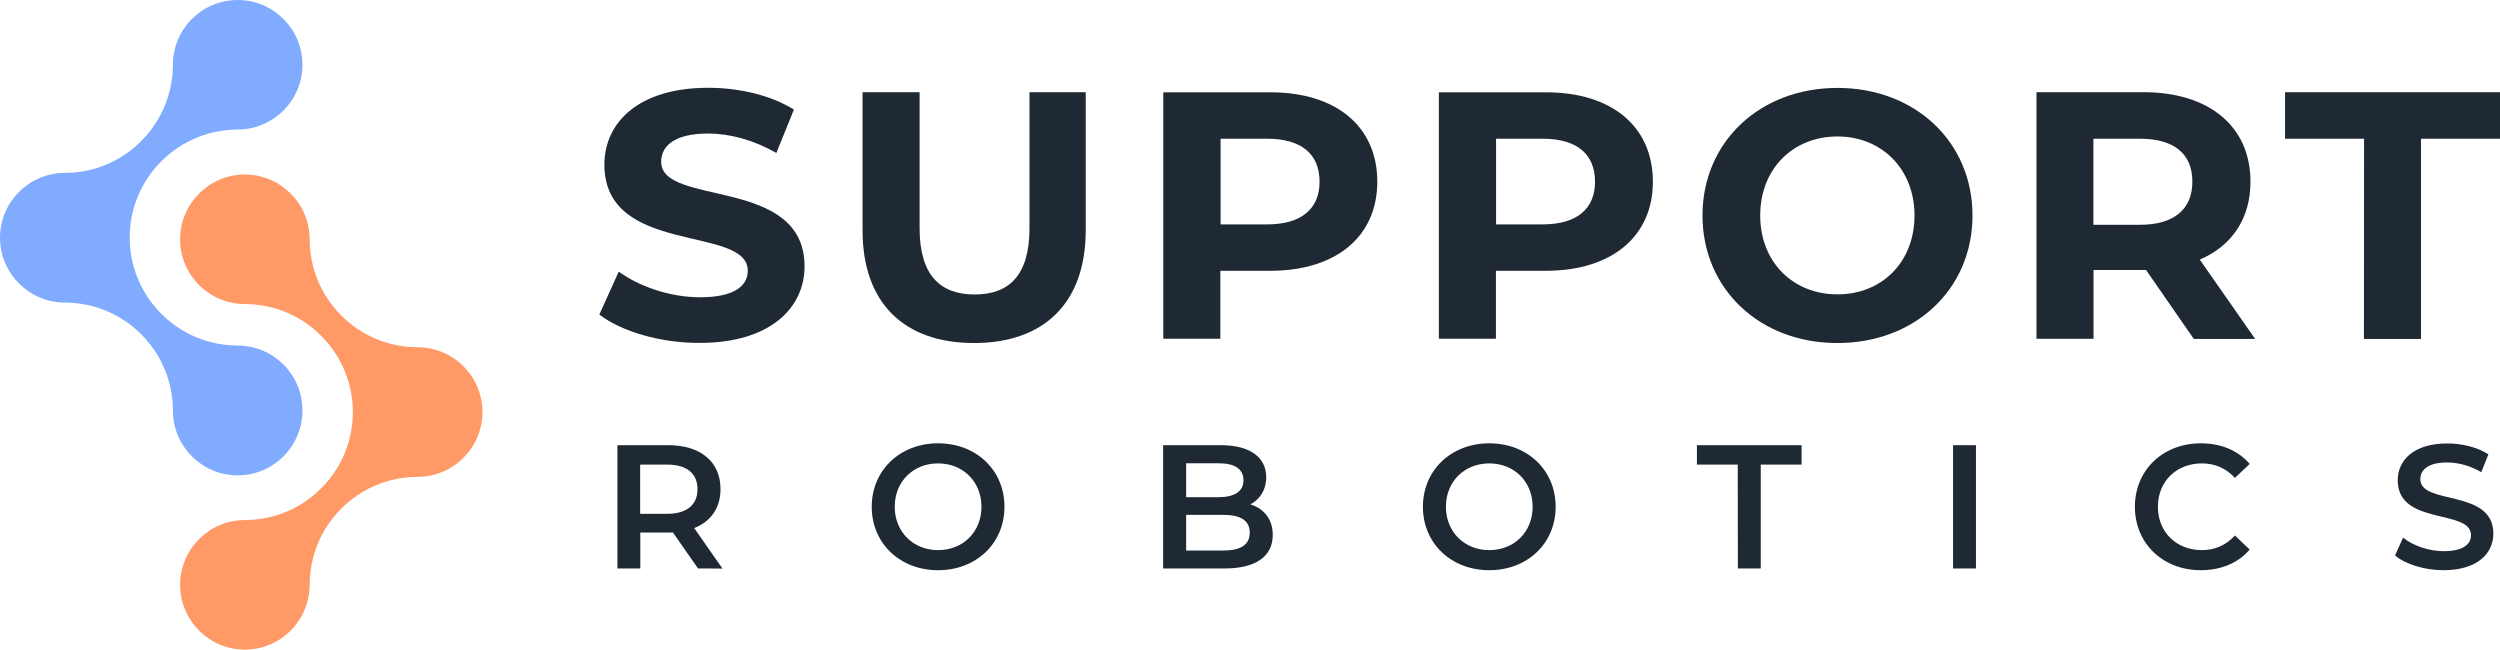
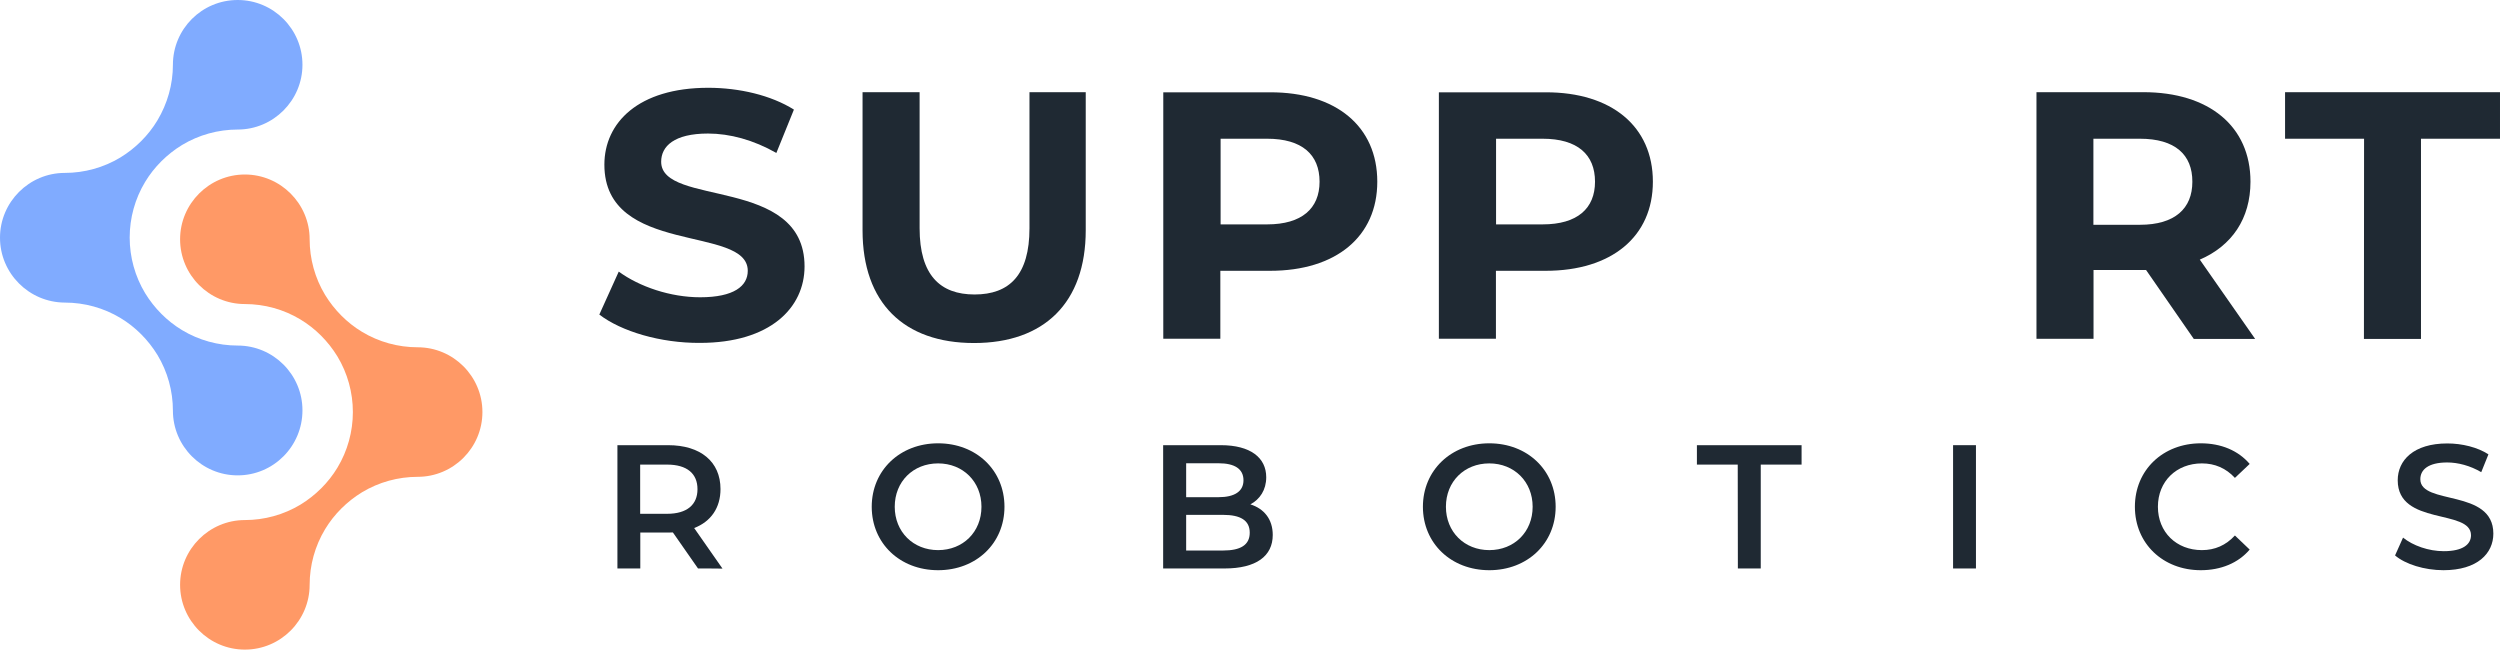
<svg xmlns="http://www.w3.org/2000/svg" version="1.1" id="Layer_1" x="0px" y="0px" width="187.96px" height="48.84px" viewBox="0 0 187.96 48.84" style="enable-background:new 0 0 187.96 48.84;" xml:space="preserve">
  <style type="text/css">
	.st0{fill:#1F2933;}
	.st1{fill:#80ABFF;}
	.st2{fill:#FF9966;}
</style>
  <g id="Light_Background_Logo">
    <g id="Logo">
      <g>
        <path class="st0" d="M52.48,42.74l-1.89-2.71c-0.12,0.01-0.24,0.01-0.36,0.01h-2.09v2.7h-1.72v-9.27h3.81     c2.44,0,3.94,1.24,3.94,3.3c0,1.4-0.71,2.44-1.98,2.93l2.13,3.05C54.33,42.74,52.48,42.74,52.48,42.74z M50.15,34.93h-2.02v3.7     h2.02c1.51,0,2.29-0.69,2.29-1.85C52.44,35.61,51.66,34.93,50.15,34.93z" />
        <path class="st0" d="M65.54,38.1c0-2.74,2.12-4.77,4.99-4.77s4.99,2.02,4.99,4.77s-2.12,4.77-4.99,4.77     C67.66,42.87,65.54,40.85,65.54,38.1z M73.79,38.1c0-1.89-1.39-3.26-3.26-3.26c-1.87,0-3.26,1.36-3.26,3.26     c0,1.89,1.39,3.26,3.26,3.26C72.4,41.36,73.79,40,73.79,38.1z" />
        <path class="st0" d="M95.69,40.22c0,1.59-1.24,2.52-3.63,2.52h-4.61v-9.27h4.34c2.22,0,3.41,0.94,3.41,2.41     c0,0.96-0.48,1.66-1.19,2.04C95.02,38.24,95.69,39.02,95.69,40.22z M89.18,34.82v2.56h2.44c1.19,0,1.87-0.43,1.87-1.27     c0-0.86-0.67-1.28-1.87-1.28H89.18z M93.96,40.05c0-0.93-0.7-1.34-2-1.34h-2.78v2.68h2.78C93.26,41.39,93.96,40.98,93.96,40.05z" />
        <path class="st0" d="M106.98,38.1c0-2.74,2.12-4.77,4.99-4.77s4.99,2.02,4.99,4.77s-2.12,4.77-4.99,4.77     S106.98,40.85,106.98,38.1z M115.23,38.1c0-1.89-1.39-3.26-3.26-3.26c-1.87,0-3.26,1.36-3.26,3.26c0,1.89,1.39,3.26,3.26,3.26     C113.84,41.36,115.23,40,115.23,38.1z" />
        <path class="st0" d="M130.65,34.93h-3.07v-1.46h7.87v1.46h-3.07v7.81h-1.72L130.65,34.93L130.65,34.93z" />
        <path class="st0" d="M146.84,33.47h1.72v9.27h-1.72V33.47z" />
        <path class="st0" d="M160.51,38.1c0-2.77,2.12-4.77,4.96-4.77c1.51,0,2.81,0.54,3.67,1.55l-1.11,1.05     c-0.67-0.73-1.51-1.09-2.48-1.09c-1.92,0-3.31,1.35-3.31,3.26c0,1.91,1.39,3.26,3.31,3.26c0.97,0,1.8-0.36,2.48-1.1l1.11,1.06     c-0.86,1.01-2.16,1.55-3.68,1.55C162.63,42.87,160.51,40.87,160.51,38.1z" />
        <path class="st0" d="M180.07,41.76l0.6-1.34c0.74,0.6,1.92,1.02,3.06,1.02c1.45,0,2.05-0.52,2.05-1.2c0-2-5.51-0.69-5.51-4.13     c0-1.5,1.19-2.77,3.73-2.77c1.11,0,2.28,0.29,3.09,0.82l-0.54,1.34c-0.83-0.49-1.75-0.73-2.56-0.73c-1.43,0-2.02,0.55-2.02,1.26     c0,1.98,5.49,0.69,5.49,4.09c0,1.49-1.2,2.75-3.75,2.75C182.28,42.87,180.84,42.42,180.07,41.76z" />
      </g>
      <g>
        <path class="st0" d="M45.06,23.65l1.46-3.23c1.56,1.14,3.89,1.93,6.12,1.93c2.55,0,3.58-0.85,3.58-1.99     c0-3.47-10.78-1.09-10.78-7.98c0-3.15,2.55-5.78,7.81-5.78c2.33,0,4.72,0.56,6.44,1.64l-1.32,3.26c-1.72-0.98-3.5-1.46-5.14-1.46     c-2.55,0-3.52,0.96-3.52,2.12c0,3.41,10.78,1.06,10.78,7.87c0,3.1-2.57,5.75-7.87,5.75C49.68,25.8,46.71,24.92,45.06,23.65z" />
        <path class="st0" d="M64.85,17.32V6.93h4.29v10.23c0,3.52,1.54,4.98,4.13,4.98c2.62,0,4.13-1.46,4.13-4.98V6.93h4.23v10.38     c0,5.46-3.13,8.48-8.4,8.48S64.85,22.77,64.85,17.32z" />
        <path class="st0" d="M103.55,13.66c0,4.13-3.1,6.7-8.06,6.7h-3.74v5.11h-4.29V6.94h8.03C100.45,6.93,103.55,9.5,103.55,13.66z      M99.21,13.66c0-2.04-1.32-3.23-3.94-3.23h-3.5v6.44h3.5C97.88,16.87,99.21,15.67,99.21,13.66z" />
        <path class="st0" d="M124.27,13.66c0,4.13-3.1,6.7-8.06,6.7h-3.74v5.11h-4.29V6.94h8.03C121.16,6.93,124.27,9.5,124.27,13.66z      M119.92,13.66c0-2.04-1.32-3.23-3.94-3.23h-3.5v6.44h3.5C118.6,16.87,119.92,15.67,119.92,13.66z" />
-         <path class="st0" d="M128,16.2c0-5.51,4.29-9.59,10.15-9.59c5.83,0,10.15,4.05,10.15,9.59s-4.32,9.59-10.15,9.59     C132.29,25.8,128,21.71,128,16.2z M143.94,16.2c0-3.52-2.49-5.94-5.8-5.94c-3.31,0-5.8,2.41-5.8,5.94s2.49,5.93,5.8,5.93     C141.46,22.14,143.94,19.73,143.94,16.2z" />
        <path class="st0" d="M164.93,25.47l-3.58-5.17h-0.21h-3.74v5.17h-4.29V6.93h8.03c4.95,0,8.06,2.57,8.06,6.73     c0,2.78-1.4,4.82-3.81,5.86l4.16,5.96H164.93z M160.89,10.43h-3.5v6.47h3.5c2.62,0,3.94-1.22,3.94-3.23     C164.84,11.62,163.52,10.43,160.89,10.43z" />
        <path class="st0" d="M177.74,10.43h-5.94v-3.5h16.16v3.5h-5.94v15.05h-4.29L177.74,10.43L177.74,10.43z" />
      </g>
      <g id="Symbol">
        <path class="st1" d="M17.87,35.74c-2.69,0-4.87-2.19-4.87-4.87c0-1.47-0.4-2.92-1.16-4.18c-0.69-1.13-1.65-2.1-2.78-2.78     c-1.26-0.76-2.71-1.16-4.18-1.16C2.18,22.74,0,20.55,0,17.87S2.19,13,4.87,13c1.47,0,2.92-0.4,4.18-1.16     c1.13-0.69,2.1-1.65,2.78-2.78C12.59,7.79,13,6.35,13,4.87C13,2.18,15.18,0,17.87,0s4.87,2.19,4.87,4.87s-2.19,4.87-4.87,4.87     c-1.47,0-2.92,0.4-4.18,1.16c-1.13,0.69-2.1,1.65-2.78,2.78c-0.76,1.26-1.16,2.71-1.16,4.18c0,1.47,0.4,2.92,1.16,4.18     c0.69,1.13,1.65,2.1,2.78,2.78c1.26,0.76,2.71,1.16,4.18,1.16c2.69,0,4.87,2.19,4.87,4.87C22.74,33.55,20.56,35.74,17.87,35.74z" />
        <path class="st2" d="M18.41,48.84c-2.69,0-4.87-2.19-4.87-4.87s2.19-4.87,4.87-4.87c1.47,0,2.92-0.4,4.18-1.16     c1.13-0.69,2.1-1.65,2.78-2.78c0.76-1.26,1.16-2.71,1.16-4.18c0-1.47-0.4-2.92-1.16-4.18c-0.69-1.13-1.65-2.1-2.78-2.78     c-1.26-0.76-2.71-1.16-4.18-1.16c-2.69,0-4.87-2.19-4.87-4.87s2.19-4.87,4.87-4.87c2.68,0,4.87,2.19,4.87,4.87     c0,1.47,0.4,2.92,1.16,4.18c0.69,1.13,1.65,2.1,2.78,2.78c1.26,0.76,2.71,1.16,4.18,1.16c2.69,0,4.87,2.19,4.87,4.87     c0,2.69-2.19,4.87-4.87,4.87c-1.47,0-2.92,0.4-4.18,1.16c-1.13,0.69-2.1,1.65-2.78,2.78c-0.76,1.26-1.16,2.71-1.16,4.18     C23.28,46.65,21.1,48.84,18.41,48.84z" />
      </g>
    </g>
  </g>
</svg>